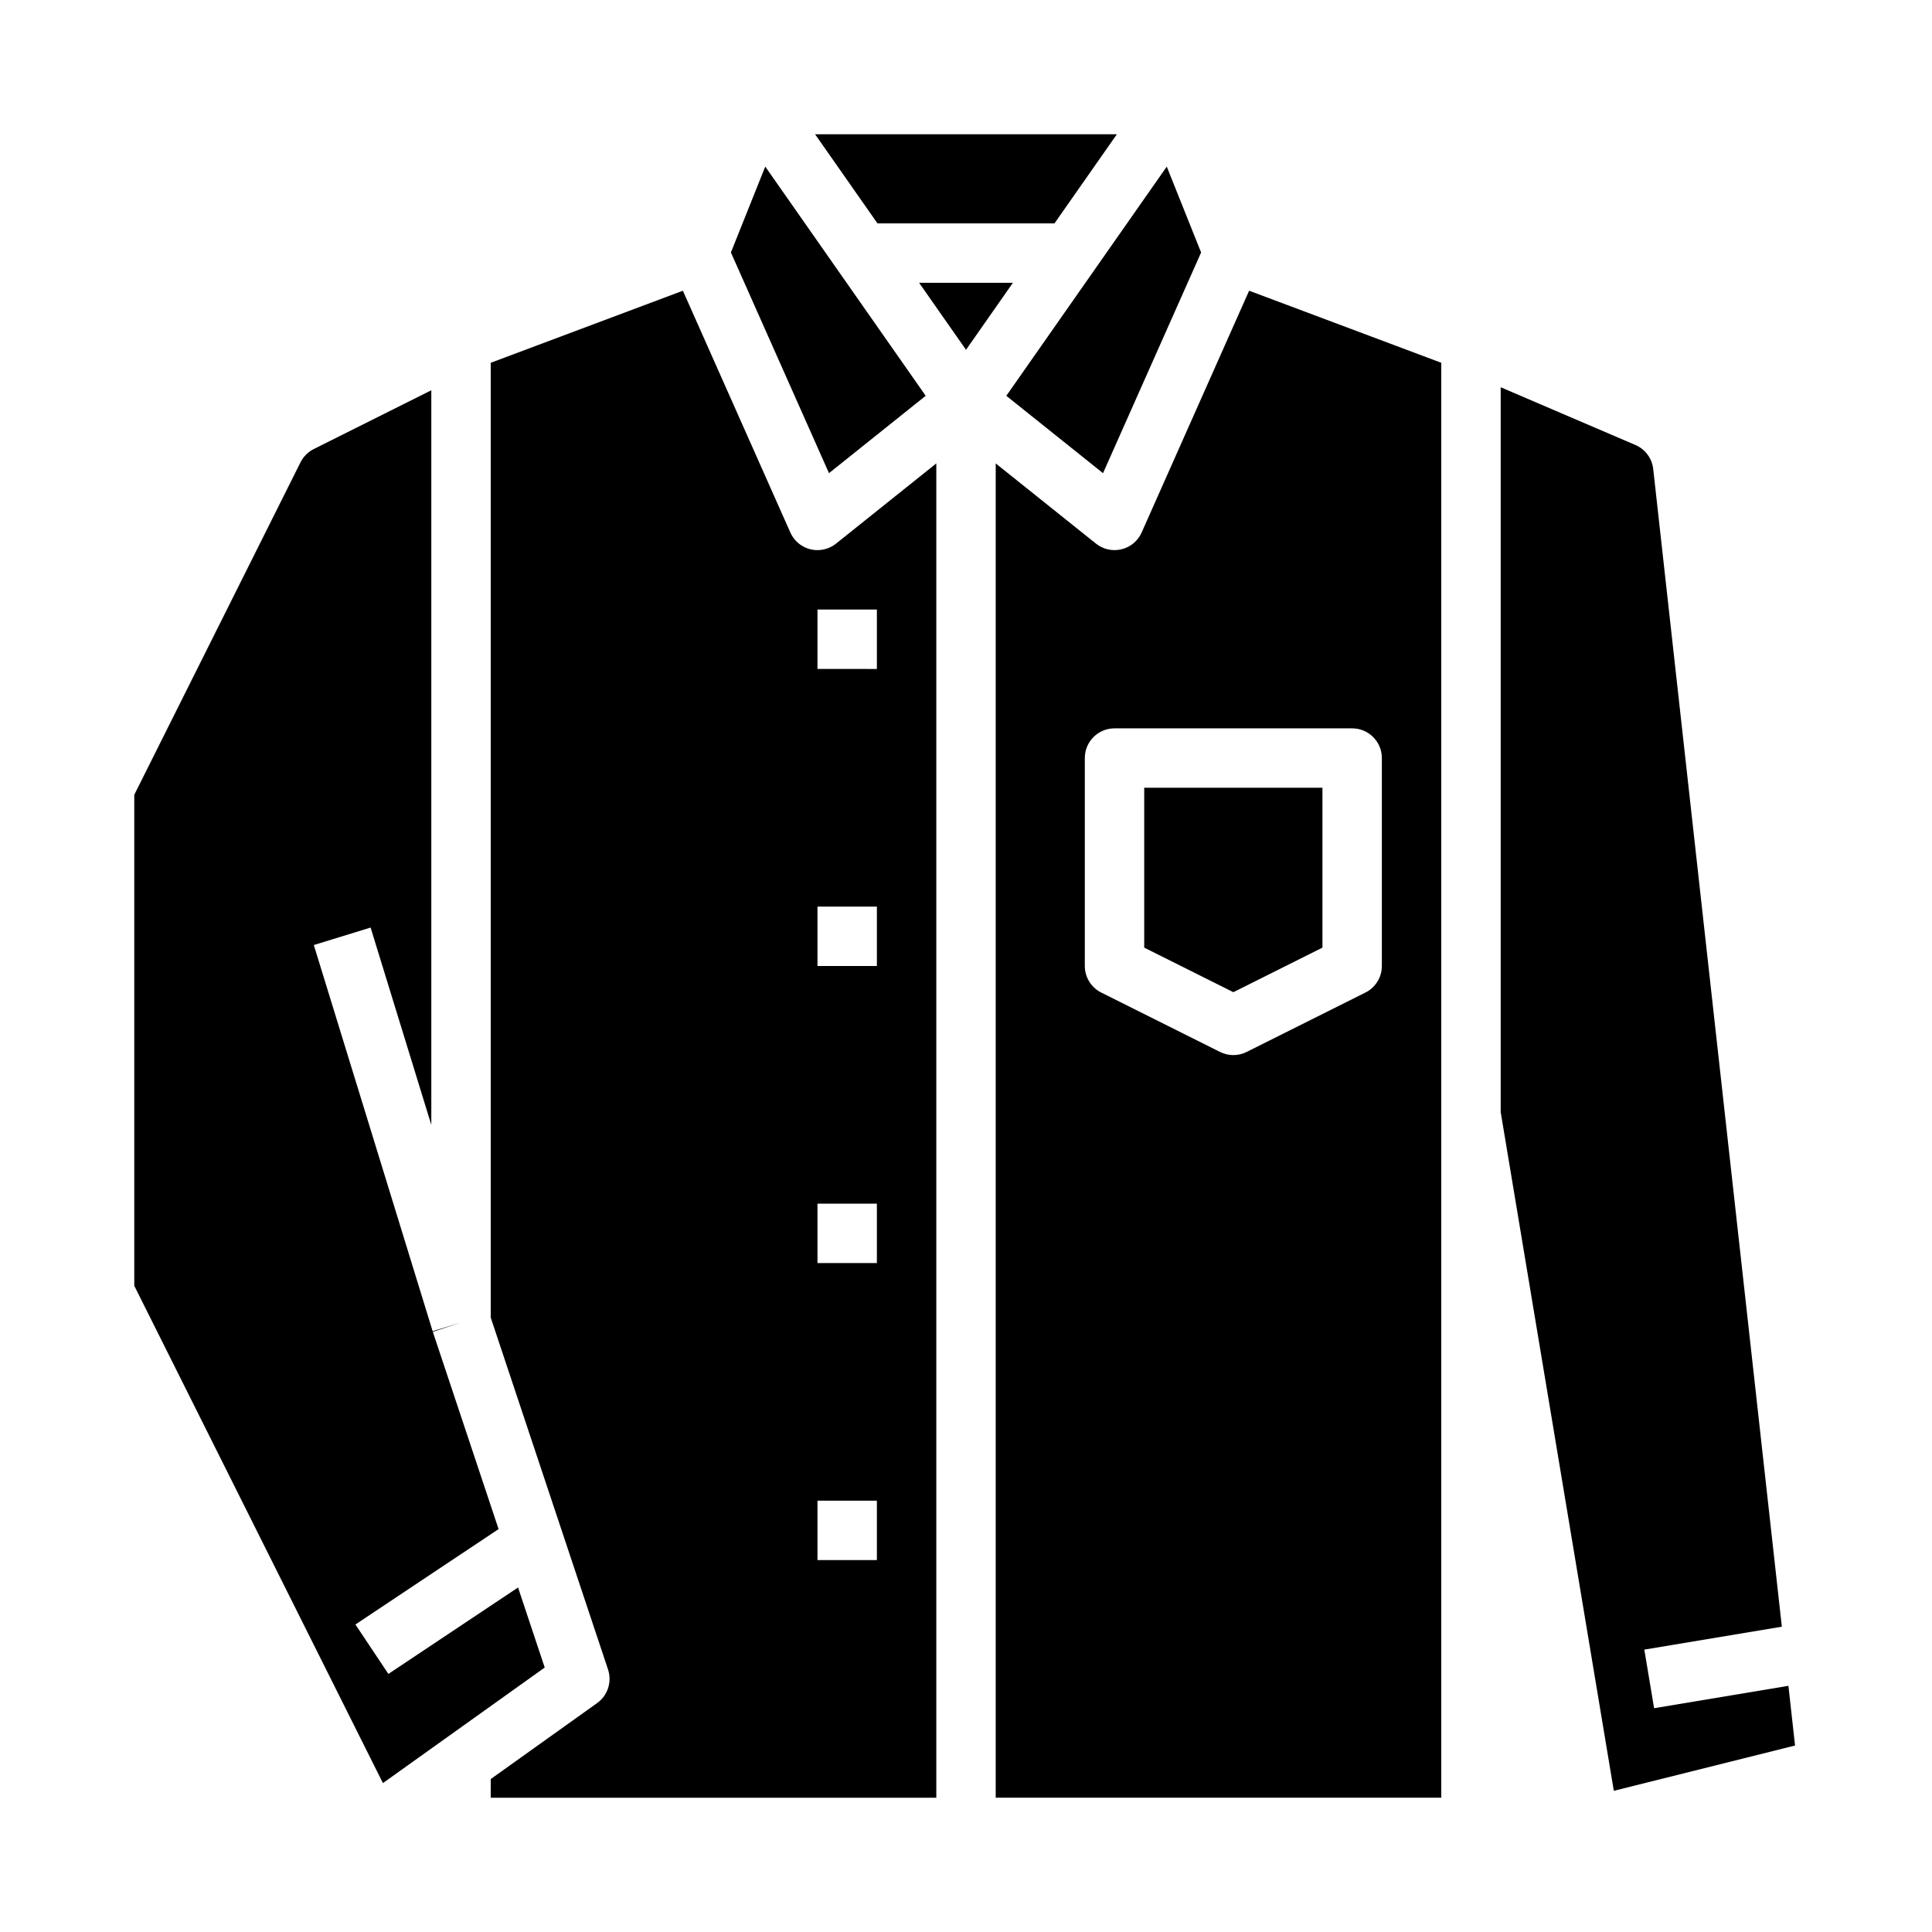
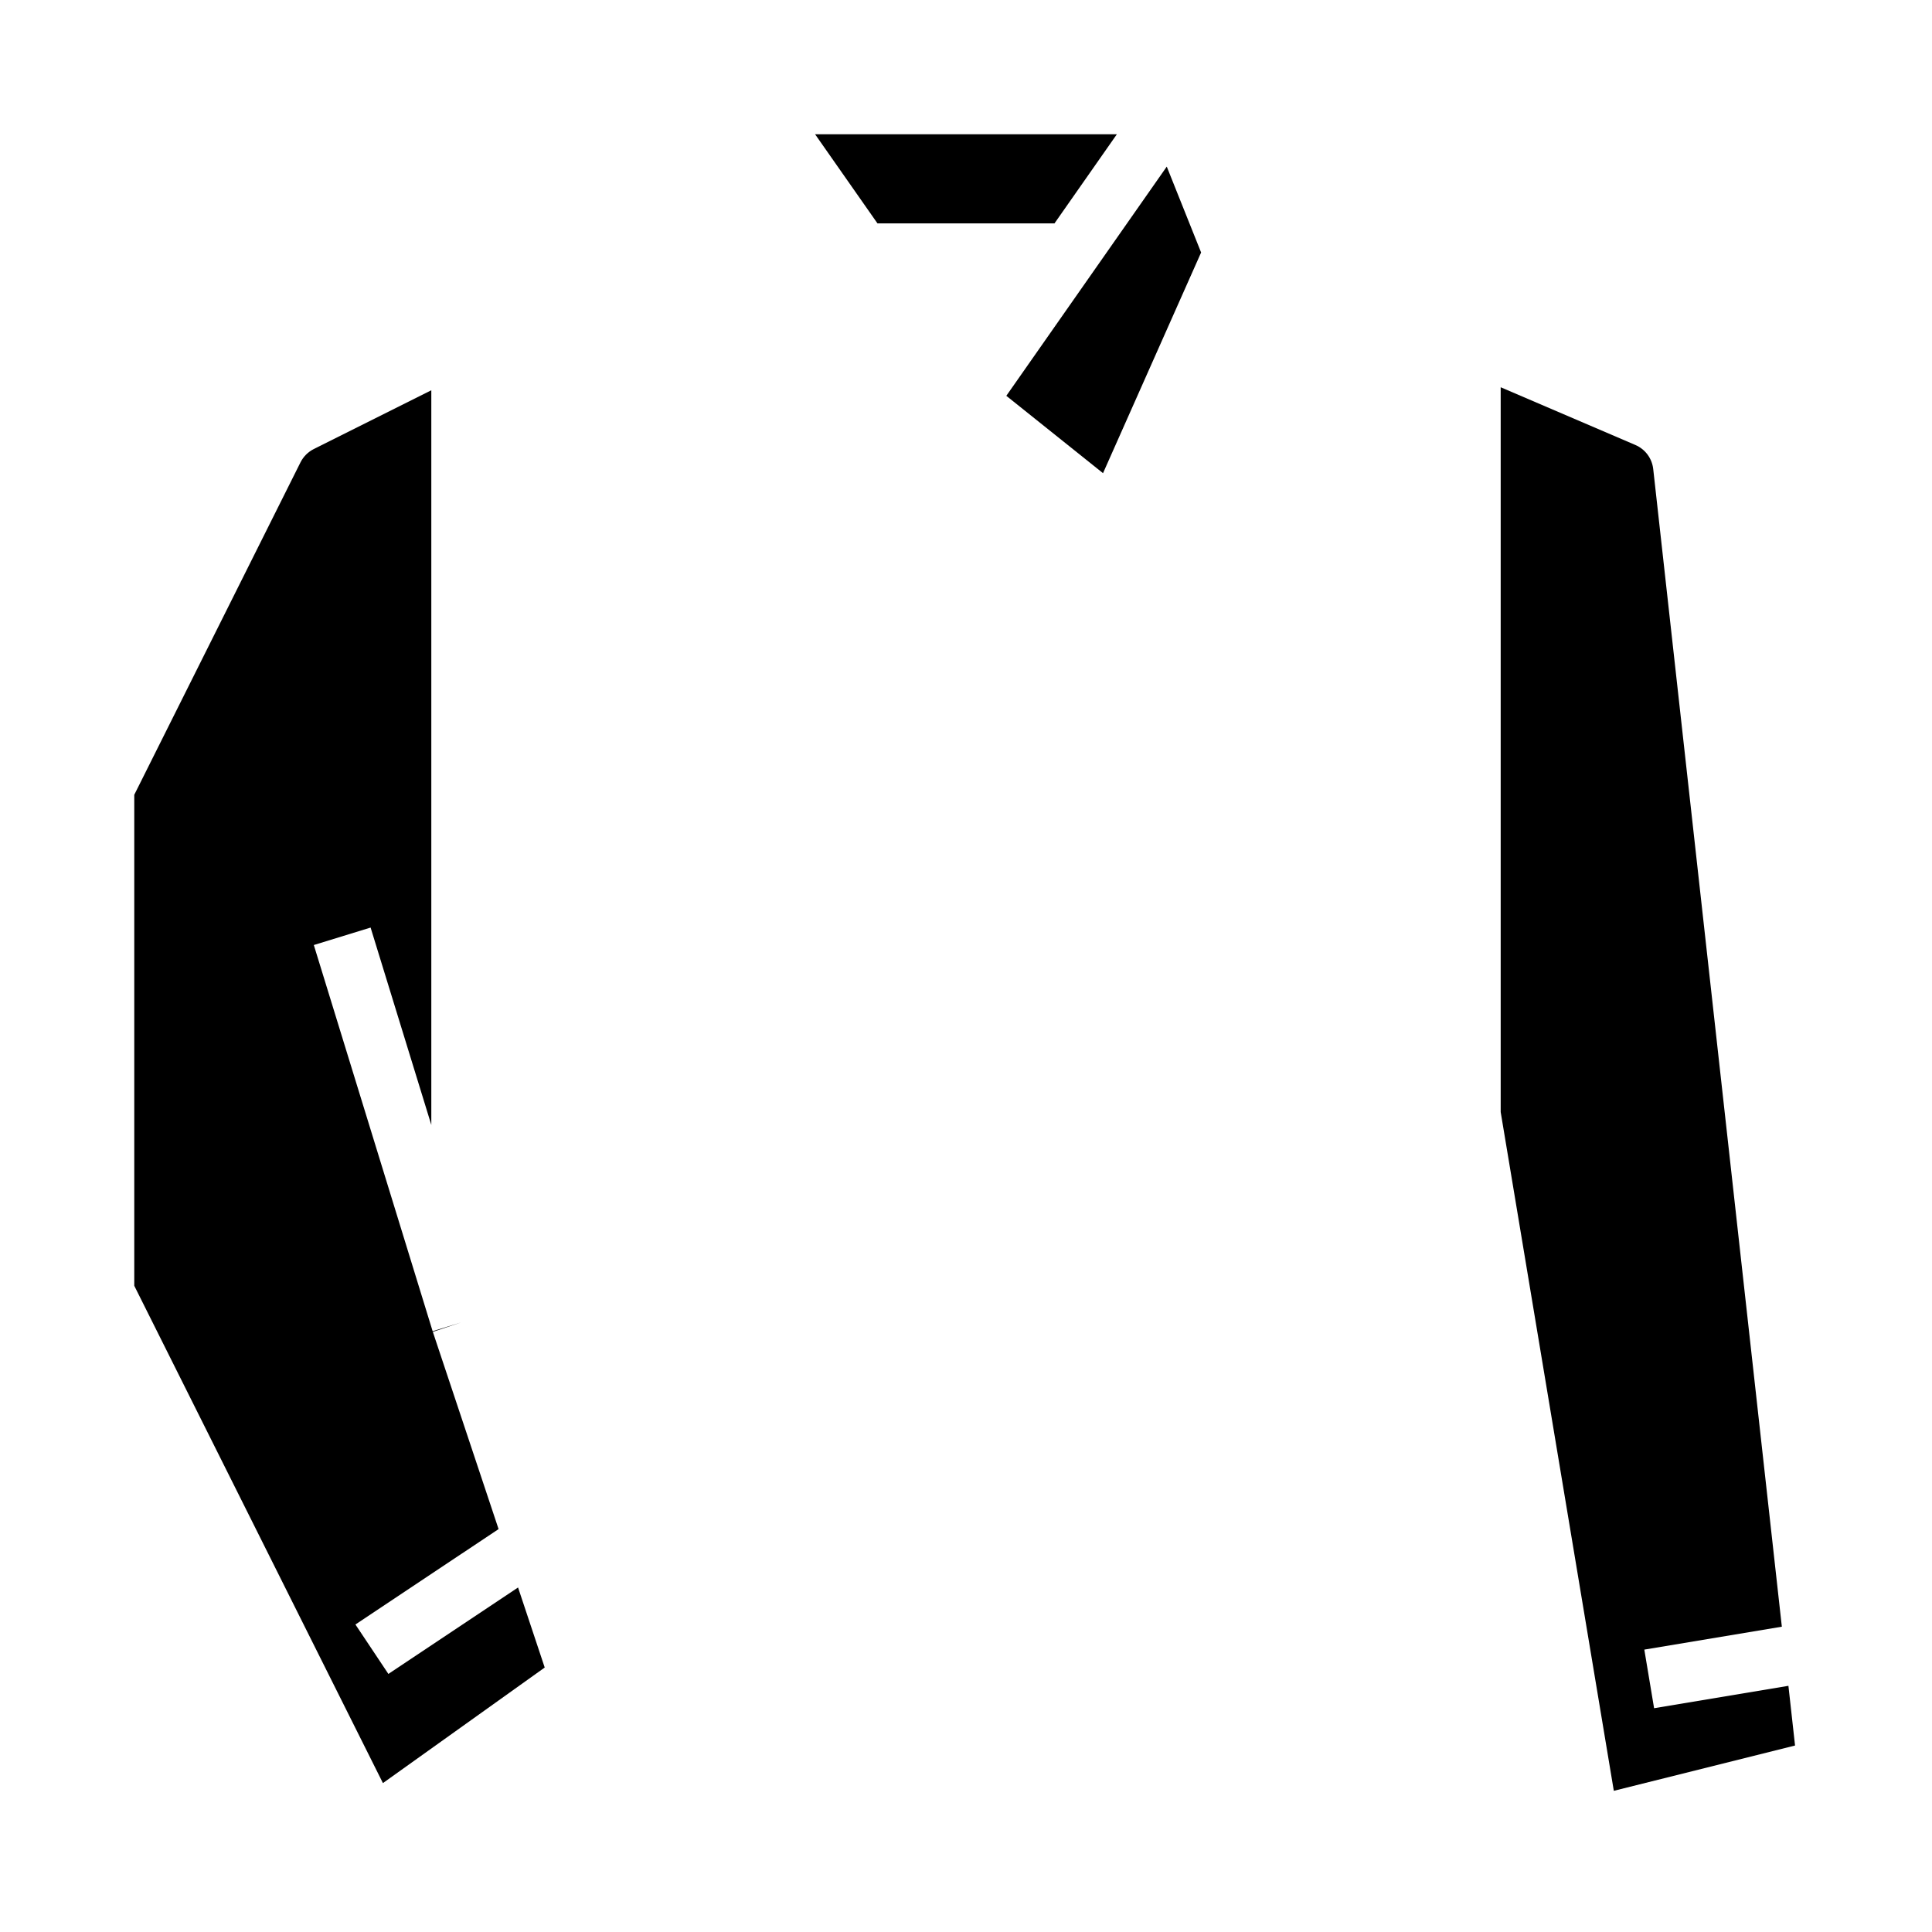
<svg xmlns="http://www.w3.org/2000/svg" fill="#000000" width="800px" height="800px" version="1.1" viewBox="144 144 512 512">
  <g>
-     <path d="m389.32 248.89-42.52-60.742-9.102 22.758 25.992 58.488z" />
-     <path d="m360.64 289.79c-3.109 0-5.93-1.832-7.191-4.676l-28.477-64.07-50.922 19.098v253.04l31.086 93.254h-0.004c1.094 3.277-0.078 6.887-2.891 8.895l-28.191 20.137v4.945h118.08v-353.61l-26.566 21.254c-1.398 1.121-3.133 1.727-4.922 1.727zm15.742 267.65h-15.742v-15.742h15.742zm0-78.719h-15.742v-15.742h15.742zm0-78.719h-15.742v-15.746h15.742zm0-78.719-15.742-0.004v-15.742h15.742z" />
    <path d="m281.29 564.7-34.363 22.91-8.734-13.098 37.938-25.289-17.422-52.266 7.469-2.492-7.523 2.316-31.488-102.34 15.047-4.629 16.09 52.301v-194.69l-31.145 15.574c-1.52 0.766-2.754 2-3.519 3.519l-44.055 88.109v130.11l65.898 131.8 42.875-30.625z" />
    <path d="m436.31 269.4 25.996-58.488-9.102-22.758-42.52 60.742z" />
    <path d="m423.45 203.2 16.531-23.617h-79.973l16.531 23.617z" />
    <path d="m617.95 590.76-35.598 5.934-2.59-15.531 36.445-6.074-34.086-306.8c-0.316-2.816-2.121-5.246-4.723-6.363l-35.699-15.301v192.08l29.98 179.88 48.027-12.004z" />
-     <path d="m446.55 285.11c-0.988 2.231-2.957 3.879-5.328 4.453-2.371 0.578-4.875 0.023-6.781-1.5l-26.566-21.254-0.004 353.6h118.08v-380.27l-50.922-19.098zm63.656 59.781v55.105c0 2.981-1.684 5.707-4.352 7.039l-31.488 15.742c-2.215 1.109-4.824 1.109-7.043 0l-31.488-15.742c-2.664-1.332-4.348-4.059-4.348-7.039v-55.105c0-4.348 3.523-7.871 7.871-7.871h62.977c2.086 0 4.09 0.828 5.566 2.305 1.477 1.477 2.305 3.477 2.305 5.566z" />
-     <path d="m494.46 395.13v-42.367h-47.23v42.367l23.617 11.809z" />
-     <path d="m387.57 218.94 12.434 17.762 12.43-17.762z" />
  </g>
</svg>